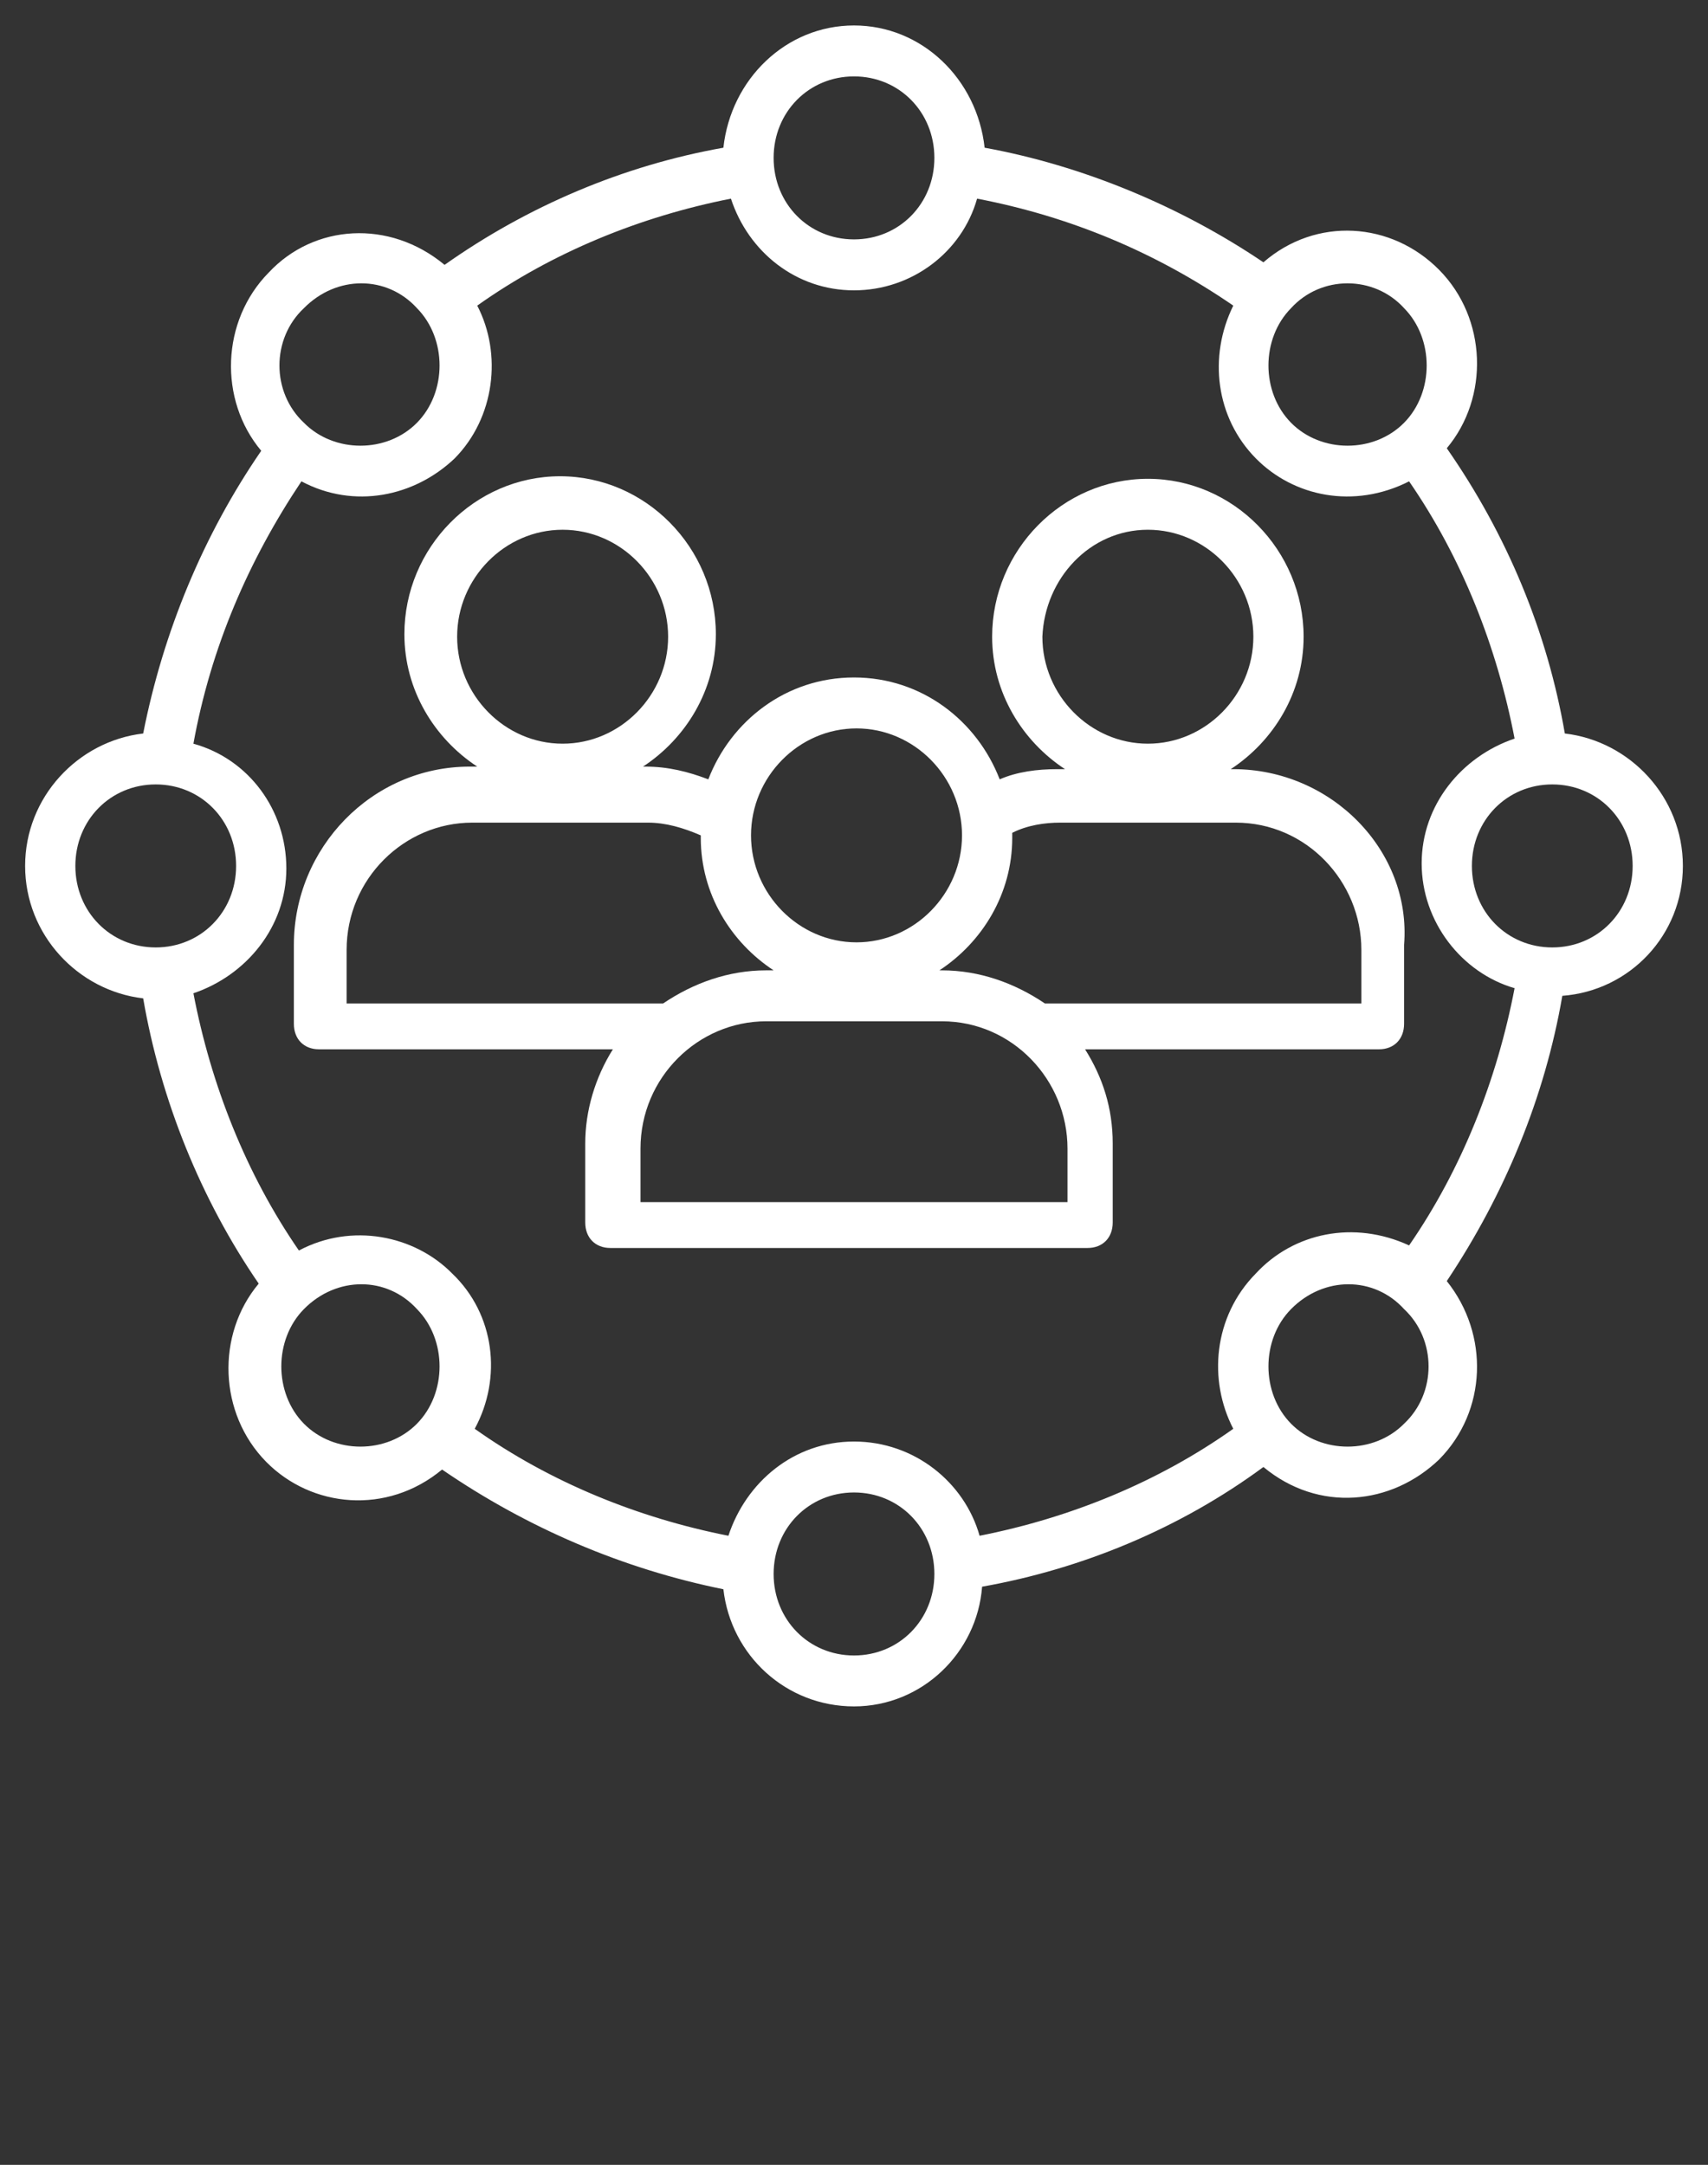
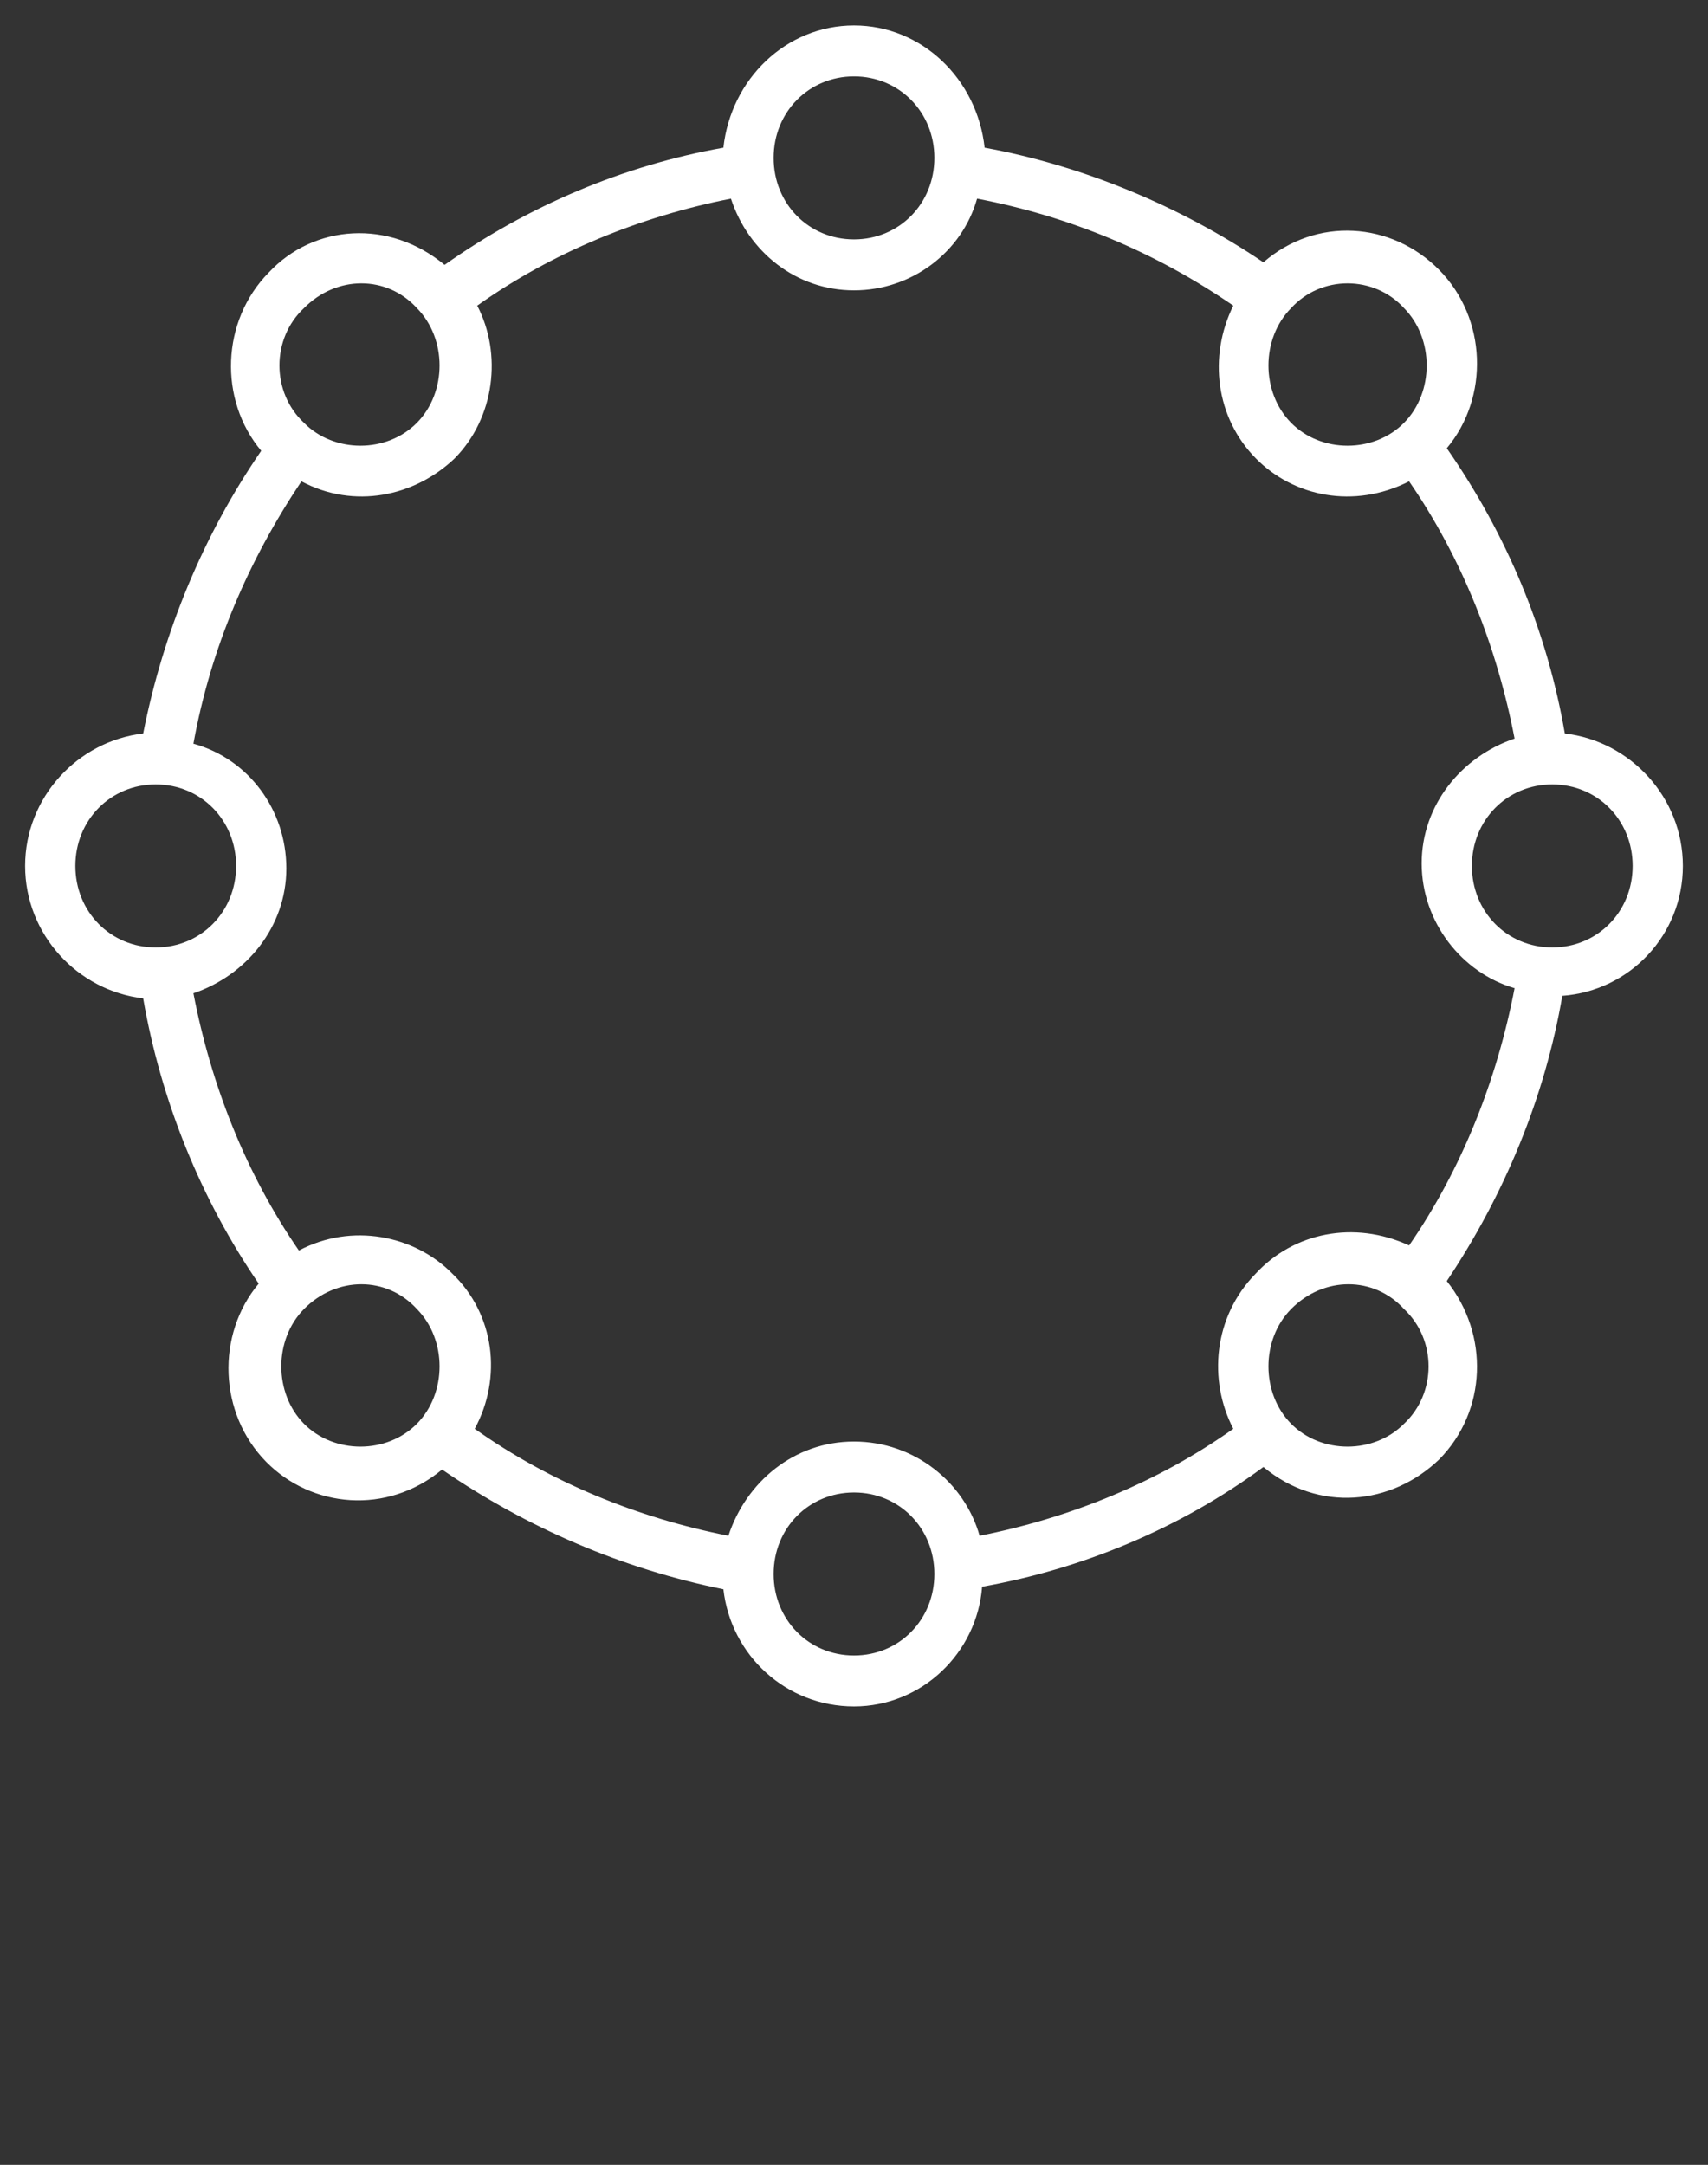
<svg xmlns="http://www.w3.org/2000/svg" width="157" height="199" viewBox="0 0 157 199" fill="none">
  <rect x="0" y="0" width="157" height="199" fill="#333333" stroke="none" />
  <path d="M154.691 79.599C154.691 73.278 149.843 68.127 143.84 67.425C142.224 58.06 138.53 49.164 132.989 41.204C136.914 36.522 136.683 29.264 132.296 24.816C127.909 20.367 120.983 19.899 116.134 24.113C108.515 18.963 99.511 15.217 90.506 13.578C89.814 7.257 84.734 2.34 78.5 2.34C72.266 2.34 67.187 7.257 66.494 13.578C57.259 15.217 48.486 18.963 40.866 24.347C35.787 20.133 28.861 20.602 24.705 25.05C20.318 29.498 20.087 36.756 24.012 41.438C18.702 49.164 15.008 58.06 13.161 67.425C7.158 68.127 2.309 73.278 2.309 79.599C2.309 85.92 7.158 91.071 13.161 91.773C14.777 101.138 18.471 110.269 23.781 117.994C19.856 122.677 20.087 129.934 24.474 134.383C28.63 138.597 35.556 139.299 40.636 135.085C48.486 140.47 57.259 144.216 66.494 146.089C67.187 152.176 72.266 156.858 78.5 156.858C84.734 156.858 89.814 151.942 90.275 145.854C99.511 144.216 108.515 140.47 116.134 134.851C121.214 139.065 127.909 138.363 132.296 134.149C136.683 129.7 136.914 122.677 132.989 117.76C138.299 109.8 141.993 100.904 143.609 91.539C149.843 91.071 154.691 85.92 154.691 79.599ZM115.441 117.058C111.516 121.038 111.055 126.891 113.364 131.339C106.437 136.256 98.356 139.533 90.044 141.172C88.659 136.256 84.041 132.51 78.5 132.51C72.959 132.51 68.572 136.256 66.956 141.172C58.644 139.533 50.563 136.256 43.637 131.339C46.177 126.657 45.484 120.804 41.559 117.058C38.096 113.546 32.324 112.376 27.475 114.951C22.627 107.927 19.394 99.733 17.778 91.305C22.627 89.666 26.321 85.218 26.321 79.833C26.321 74.449 22.858 69.766 17.778 68.362C19.394 59.465 22.858 51.505 27.706 44.247C32.555 46.823 38.096 45.652 41.79 42.14C45.484 38.395 46.177 32.541 43.868 28.093C50.794 23.177 58.875 19.899 67.187 18.26C68.803 23.177 73.19 26.689 78.5 26.689C83.811 26.689 88.428 23.177 89.814 18.26C98.356 19.899 106.206 23.177 113.364 28.093C111.055 32.776 111.747 38.395 115.441 42.14C118.905 45.652 124.446 46.823 129.525 44.247C134.374 51.271 137.606 59.465 139.222 67.893C134.374 69.532 130.68 73.98 130.68 79.365C130.68 84.75 134.374 89.432 139.222 90.837C137.606 99.265 134.374 107.459 129.525 114.483C124.446 112.142 118.905 113.312 115.441 117.058ZM150.074 79.599C150.074 83.813 146.841 87.091 142.686 87.091C138.53 87.091 135.297 83.813 135.297 79.599C135.297 75.385 138.53 72.107 142.686 72.107C146.841 72.107 150.074 75.385 150.074 79.599ZM129.064 28.327C131.834 31.137 131.834 36.053 129.064 38.863C126.293 41.672 121.444 41.672 118.674 38.863C115.903 36.053 115.903 31.137 118.674 28.327C121.444 25.284 126.293 25.284 129.064 28.327ZM78.5 7.023C82.656 7.023 85.888 10.3 85.888 14.514C85.888 18.729 82.656 22.006 78.5 22.006C74.344 22.006 71.112 18.729 71.112 14.514C71.112 10.3 74.344 7.023 78.5 7.023ZM27.937 28.327C30.939 25.284 35.556 25.284 38.327 28.327C41.097 31.137 41.097 36.053 38.327 38.863C35.556 41.672 30.708 41.672 27.937 38.863C24.936 36.053 24.936 31.137 27.937 28.327ZM6.927 79.599C6.927 75.385 10.159 72.107 14.315 72.107C18.471 72.107 21.703 75.385 21.703 79.599C21.703 83.813 18.471 87.091 14.315 87.091C10.159 87.091 6.927 83.813 6.927 79.599ZM27.937 130.871C25.166 128.062 25.166 123.145 27.937 120.336C30.939 117.292 35.556 117.292 38.327 120.336C41.097 123.145 41.097 128.062 38.327 130.871C35.556 133.68 30.708 133.68 27.937 130.871ZM78.5 152.176C74.344 152.176 71.112 148.898 71.112 144.684C71.112 140.47 74.344 137.192 78.5 137.192C82.656 137.192 85.888 140.47 85.888 144.684C85.888 148.898 82.656 152.176 78.5 152.176ZM129.064 130.871C126.293 133.68 121.444 133.68 118.674 130.871C115.903 128.062 115.903 123.145 118.674 120.336C121.675 117.292 126.293 117.292 129.064 120.336C132.065 123.145 132.065 128.062 129.064 130.871Z" fill="white" />
-   <path d="M113.363 70.703H113.132C117.057 68.127 119.828 63.679 119.828 58.529C119.828 50.569 113.363 44.013 105.513 44.013C97.663 44.013 91.198 50.569 91.198 58.529C91.198 63.679 93.969 68.127 97.894 70.703H97.201C95.354 70.703 93.507 70.937 91.891 71.639C89.813 66.255 84.734 62.275 78.5 62.275C72.266 62.275 67.186 66.255 65.109 71.639C63.261 70.937 61.414 70.469 59.337 70.469H59.106C63.031 67.893 65.801 63.445 65.801 58.295C65.801 50.335 59.337 43.779 51.486 43.779C43.636 43.779 37.172 50.335 37.172 58.295C37.172 63.445 39.942 67.893 43.867 70.469H43.175C34.17 70.469 27.013 77.96 27.013 86.857V94.115C27.013 95.519 27.936 96.456 29.322 96.456H56.335C54.719 99.031 53.795 102.075 53.795 105.118V112.376C53.795 113.78 54.719 114.717 56.104 114.717H99.972C101.357 114.717 102.281 113.78 102.281 112.376V105.118C102.281 101.84 101.357 99.031 99.741 96.456H126.754C128.139 96.456 129.063 95.519 129.063 94.115V86.857C129.756 78.195 122.367 70.703 113.363 70.703ZM105.513 48.696C110.823 48.696 115.21 53.144 115.21 58.529C115.21 63.913 110.823 68.362 105.513 68.362C100.203 68.362 95.816 63.913 95.816 58.529C96.047 53.144 100.203 48.696 105.513 48.696ZM51.717 48.696C57.028 48.696 61.414 53.144 61.414 58.529C61.414 63.913 57.028 68.362 51.717 68.362C46.407 68.362 42.02 63.913 42.02 58.529C42.02 53.144 46.407 48.696 51.717 48.696ZM78.731 66.957C84.041 66.957 88.428 71.405 88.428 76.79C88.428 82.175 84.041 86.623 78.731 86.623C73.42 86.623 69.034 82.175 69.034 76.79C69.034 71.405 73.42 66.957 78.731 66.957ZM31.861 87.325C31.861 80.77 37.172 75.619 43.406 75.619H59.567C61.184 75.619 62.8 76.088 64.416 76.79C64.416 77.024 64.416 77.024 64.416 77.024C64.416 82.175 67.186 86.623 71.112 89.198H70.419C66.956 89.198 63.723 90.369 60.953 92.242H31.861V87.325ZM98.125 110.503H58.875V105.586C58.875 99.031 64.185 93.88 70.419 93.88H86.581C93.045 93.88 98.125 99.265 98.125 105.586V110.503ZM125.138 92.242H96.047C93.276 90.369 90.044 89.198 86.581 89.198H86.35C90.275 86.623 93.045 82.175 93.045 77.024C93.045 76.79 93.045 76.79 93.045 76.556C94.431 75.853 96.047 75.619 97.432 75.619H113.594C120.059 75.619 125.138 81.004 125.138 87.325V92.242Z" fill="white" />
</svg>